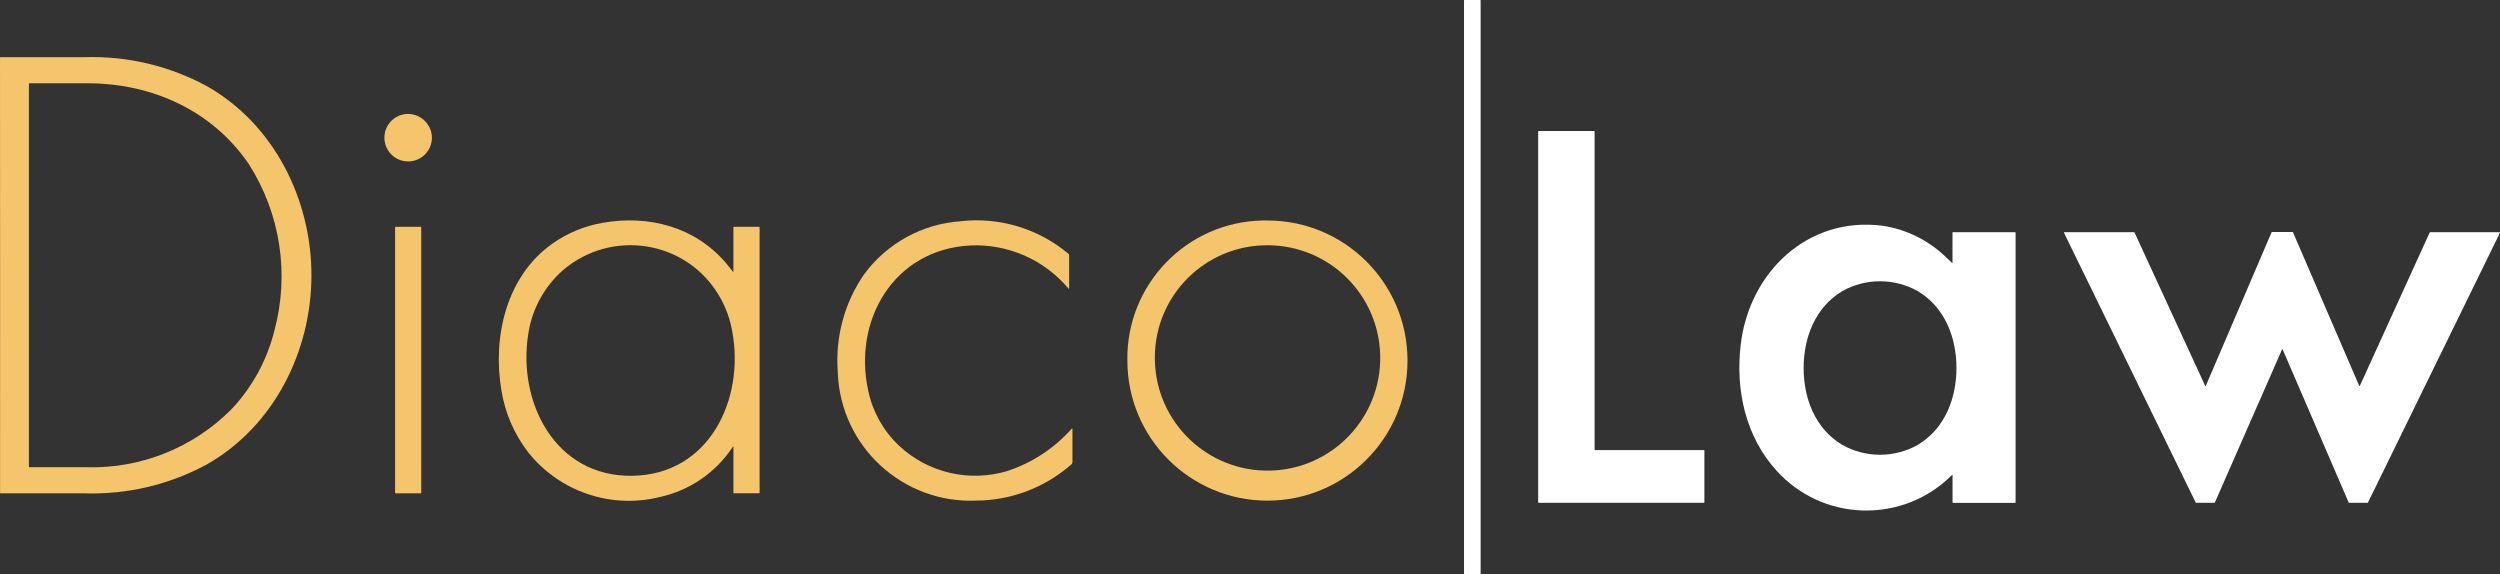
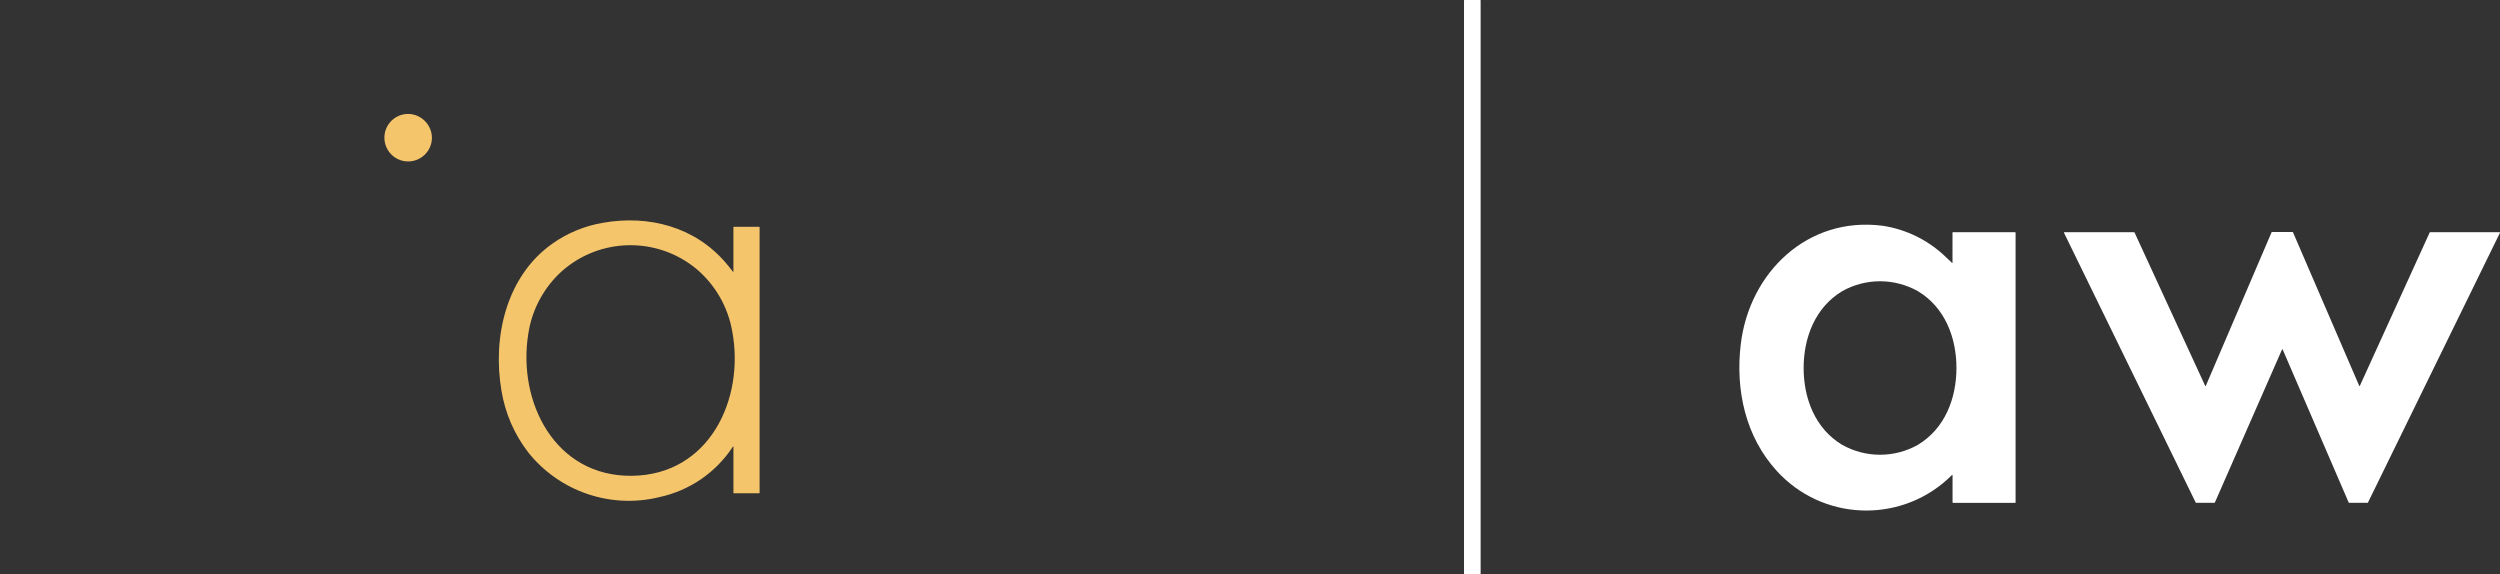
<svg xmlns="http://www.w3.org/2000/svg" id="Layer_1" width="270.002" height="62" version="1.1" viewBox="0 0 270.002 62">
  <rect x="0" y="0" width="270.002" height="62" fill="#333333" stroke="none" />
  <g id="Group_4358">
    <path id="Path_7807" d="M158.162,0h1.7c.026,0,.047.021.047.047v61.906c0,.026-.021.047-.047.047h-1.7c-.026,0-.047-.021-.047-.047V.047c0-.026.021-.047.047-.047" fill="#fff" />
-     <path id="Path_7808" d="M33.636,29.724c0,8.18-4.032,16.311-11.3,20.434-4.04,2.188-8.588,3.266-13.18,3.123H.069c-.029.005-.056-.015-.061-.044,0-.005,0-.011,0-.016.003-7.83.004-15.662.003-23.495,0-7.833-.004-15.663-.01-23.49-.004-.03.016-.057.046-.061.005,0,.01,0,.015,0h9.087c4.592-.143,9.14.934,13.18,3.121,7.272,4.117,11.306,12.248,11.307,20.428M3.12,50.405c0,.027.022.049.049.05l6.154.006c5.86.171,11.53-2.091,15.663-6.25,2.251-2.382,3.851-5.305,4.643-8.485,1.657-6.117.659-12.65-2.75-17.993-3.918-5.766-10.417-8.721-17.327-8.737-2.212-.005-4.329-.005-6.351,0-.045,0-.081.036-.081.081h0v41.328Z" fill="#f5c56c" />
    <path id="Path_7809" d="M46.647,14.92c-.028,1.417-1.199,2.543-2.616,2.515-1.417-.028-2.543-1.199-2.515-2.616.027-1.392,1.159-2.508,2.551-2.516,1.434.011,2.589,1.182,2.58,2.616" fill="#f5c56c" />
-     <path id="Path_7810" d="M184.076,48.653v5.6c0,.026-.021.047-.047.047h-17.857c-.026,0-.047-.021-.047-.047V14.198c0-.026.021-.047.047-.047h6c.026,0,.047.021.047.047v34.362c0,.026.021.047.047.047h11.764c.026,0,.047.021.047.047" fill="#fff" />
    <path id="Path_7811" d="M79.173,29.369c.008.008.021.008.029,0,.005-.004.008-.01.008-.016v-4.806c-.004-.027.015-.051.042-.055.005,0,.009,0,.014,0h2.717c.029,0,.053.023.054.052v28.676c0,.03-.025.055-.055.055h-2.744c-.014,0-.026-.012-.026-.026h0v-4.98c0-.077-.022-.083-.065-.019-1.822,2.778-4.662,4.729-7.909,5.434-5.283,1.304-10.84-.597-14.218-4.863-1.486-1.939-2.469-4.215-2.861-6.626-.985-5.752.493-12.365,5.528-15.9,1.608-1.131,3.447-1.891,5.384-2.226,5.017-.891,10.04.436,13.384,4.4.169.2.409.497.719.891M68.279,51.387c8.352-.113,12.159-8.3,10.808-15.578-.456-2.645-1.83-5.044-3.882-6.774-4.219-3.476-10.333-3.394-14.457.195-2.005,1.785-3.316,4.22-3.7,6.877-1.152,7.307,2.878,15.393,11.229,15.28" fill="#f5c56c" />
-     <path id="Path_7812" d="M97.089,48.127c3.146,2.952,7.632,3.992,11.756,2.726,2.654-.885,5.029-2.45,6.888-4.541.061-.067.092-.055.092.036,0,1.094,0,2.285,0,3.572,0,.174-.177.287-.3.391-2.818,2.405-6.396,3.735-10.1,3.754-7.922.329-14.61-5.827-14.939-13.748-.003-.07-.005-.14-.007-.21-.274-3.714.728-7.41,2.841-10.477,2.47-3.353,6.288-5.452,10.443-5.739,4.194-.468,8.396.803,11.628,3.516.048.038.076.096.076.158v3.546c0,.09-.03.101-.089.033-2.603-3.089-6.489-4.801-10.525-4.638-8.314.4-12.764,8.08-11.078,15.707.476,2.263,1.632,4.326,3.314,5.914" fill="#f5c56c" />
-     <path id="Path_7813" d="M136.886,23.814c8.355,0,15.128,6.774,15.127,15.129s-6.774,15.128-15.129,15.127c-8.35,0-15.121-6.767-15.127-15.117-.141-8.22,6.409-14.998,14.629-15.139.167-.003.333-.003.5,0M124.729,38.941c.156,6.719,5.73,12.04,12.45,11.884,6.719-.156,12.04-5.73,11.884-12.45-.154-6.608-5.554-11.886-12.164-11.887-6.694-.03-12.144,5.373-12.173,12.066,0,.129,0,.258.005.387" fill="#f5c56c" />
    <path id="Path_7814" d="M210.833,28.406c.009.009.023.009.032,0,.004-.004.006-.009.006-.015v-3.279c0-.018.015-.033.033-.033h6.734c.026,0,.047.021.047.047v29.14c0,.025-.021.046-.046.046,0,0,0,0,0,0h-6.7c-.034,0-.062-.027-.062-.061v-2.927c0-.019-.015-.034-.034-.034-.009,0-.017.003-.023.009-5.1,5.112-13.378,5.122-18.489.022-.145-.145-.286-.293-.425-.444-3.385-3.7-4.5-8.747-3.9-13.716.924-7.719,7.208-13.834,15.332-12.776,2.591.394,4.992,1.593,6.865,3.426.275.262.488.462.637.6M194.793,39.738c0,3.277,1.234,6.545,4.155,8.3,2.538,1.43,5.637,1.434,8.178.009,2.923-1.752,4.168-5.017,4.172-8.294s-1.235-6.545-4.155-8.3c-2.538-1.43-5.638-1.434-8.179-.009-2.922,1.752-4.168,5.017-4.171,8.294" fill="#fff" />
-     <path id="Path_7815" d="M42.733,24.497h2.7c.034,0,.061.027.062.061v28.659c0,.034-.028.061-.062.061h-2.7c-.034,0-.061-.027-.062-.061v-28.659c0-.034.028-.061.062-.061" fill="#f5c56c" />
    <path id="Path_7816" d="M262.441,25.08h7.525c.019,0,.035.015.036.034h0c.001.006.001.012,0,.017l-14.263,29.152c-.006.012-.018.019-.031.019h-2.013c-.014,0-.027-.009-.032-.022l-7.134-16.539c-.008-.018-.029-.027-.047-.019-.009.003-.016.01-.019.019l-7.259,16.539c-.005.013-.018.022-.032.022h-2c-.013,0-.025-.008-.031-.019l-14.234-29.152c-.009-.017-.002-.038.015-.047.005-.003.011-.004.017-.004h7.556c.014,0,.026.008.032.02l7.636,16.575c.008.018.029.026.046.018.008-.004.014-.01.018-.018l7.108-16.595c.005-.013.018-.022.032-.022h2.243c.014,0,.026.009.032.022l7.157,16.593c.007.018.028.026.046.019,0,0,0,0,0,0,.008-.003.015-.01.018-.018l7.548-16.575c.006-.012.018-.02.032-.02" fill="#fff" />
  </g>
</svg>